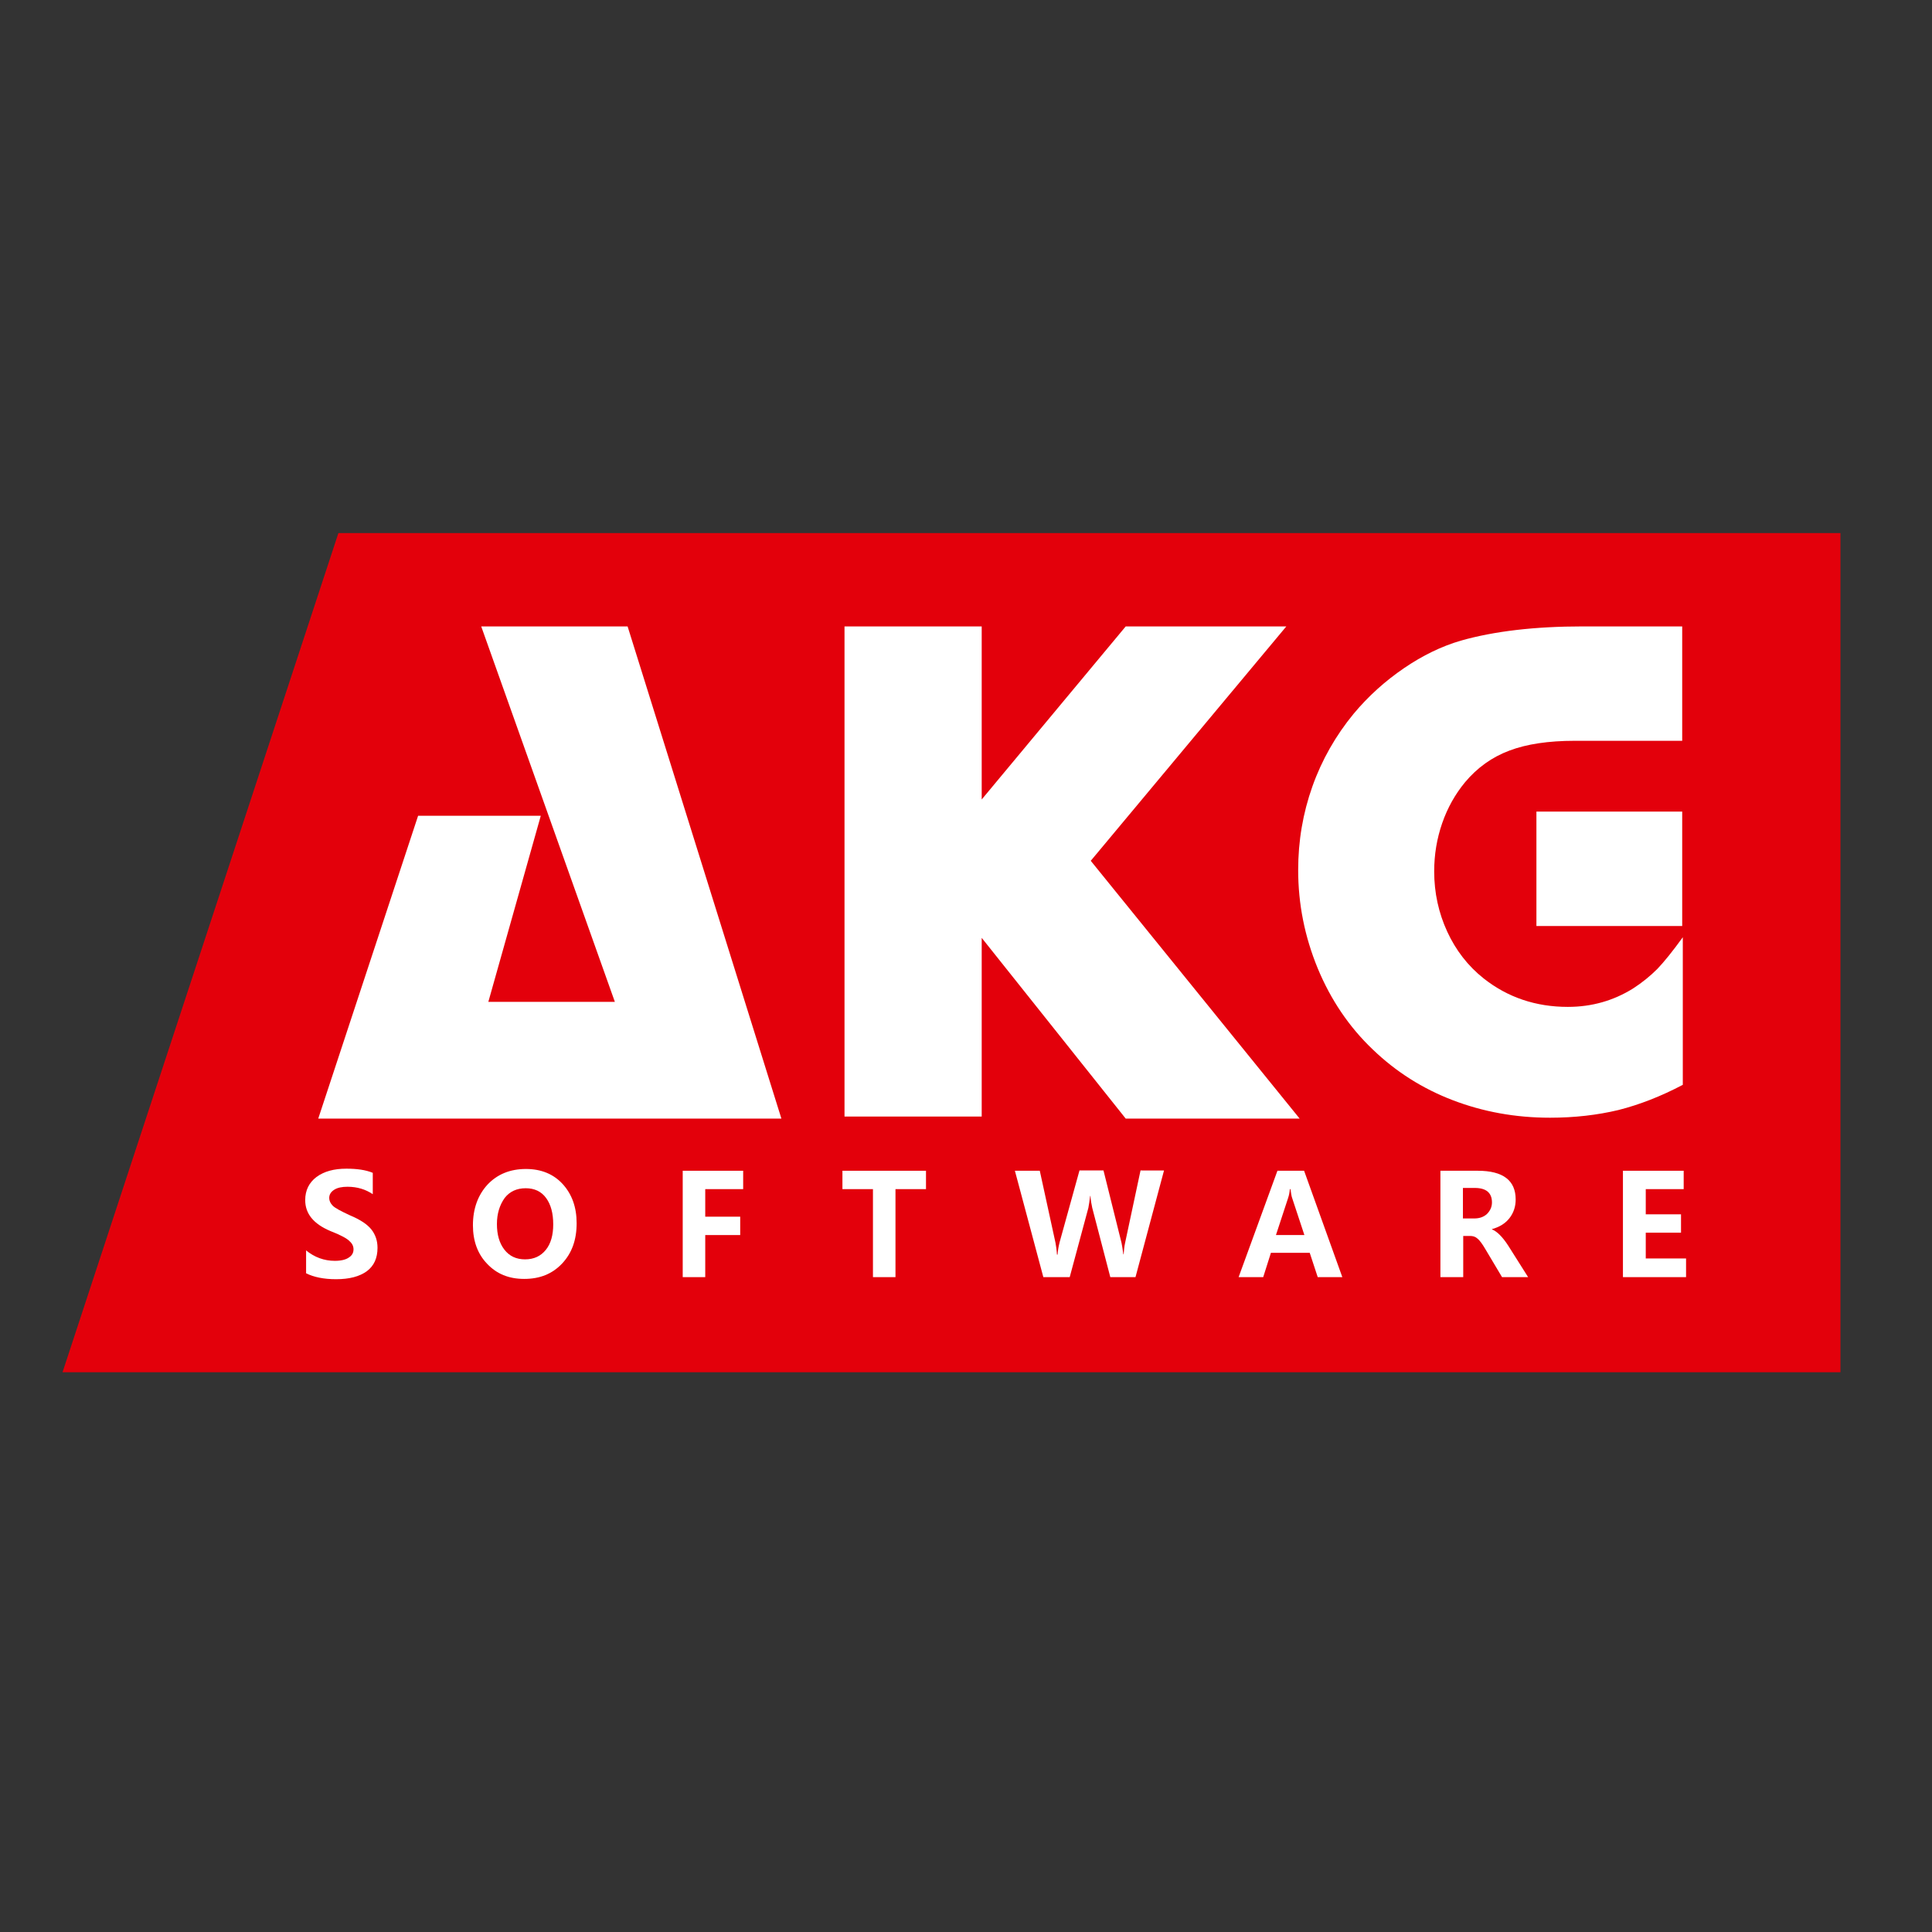
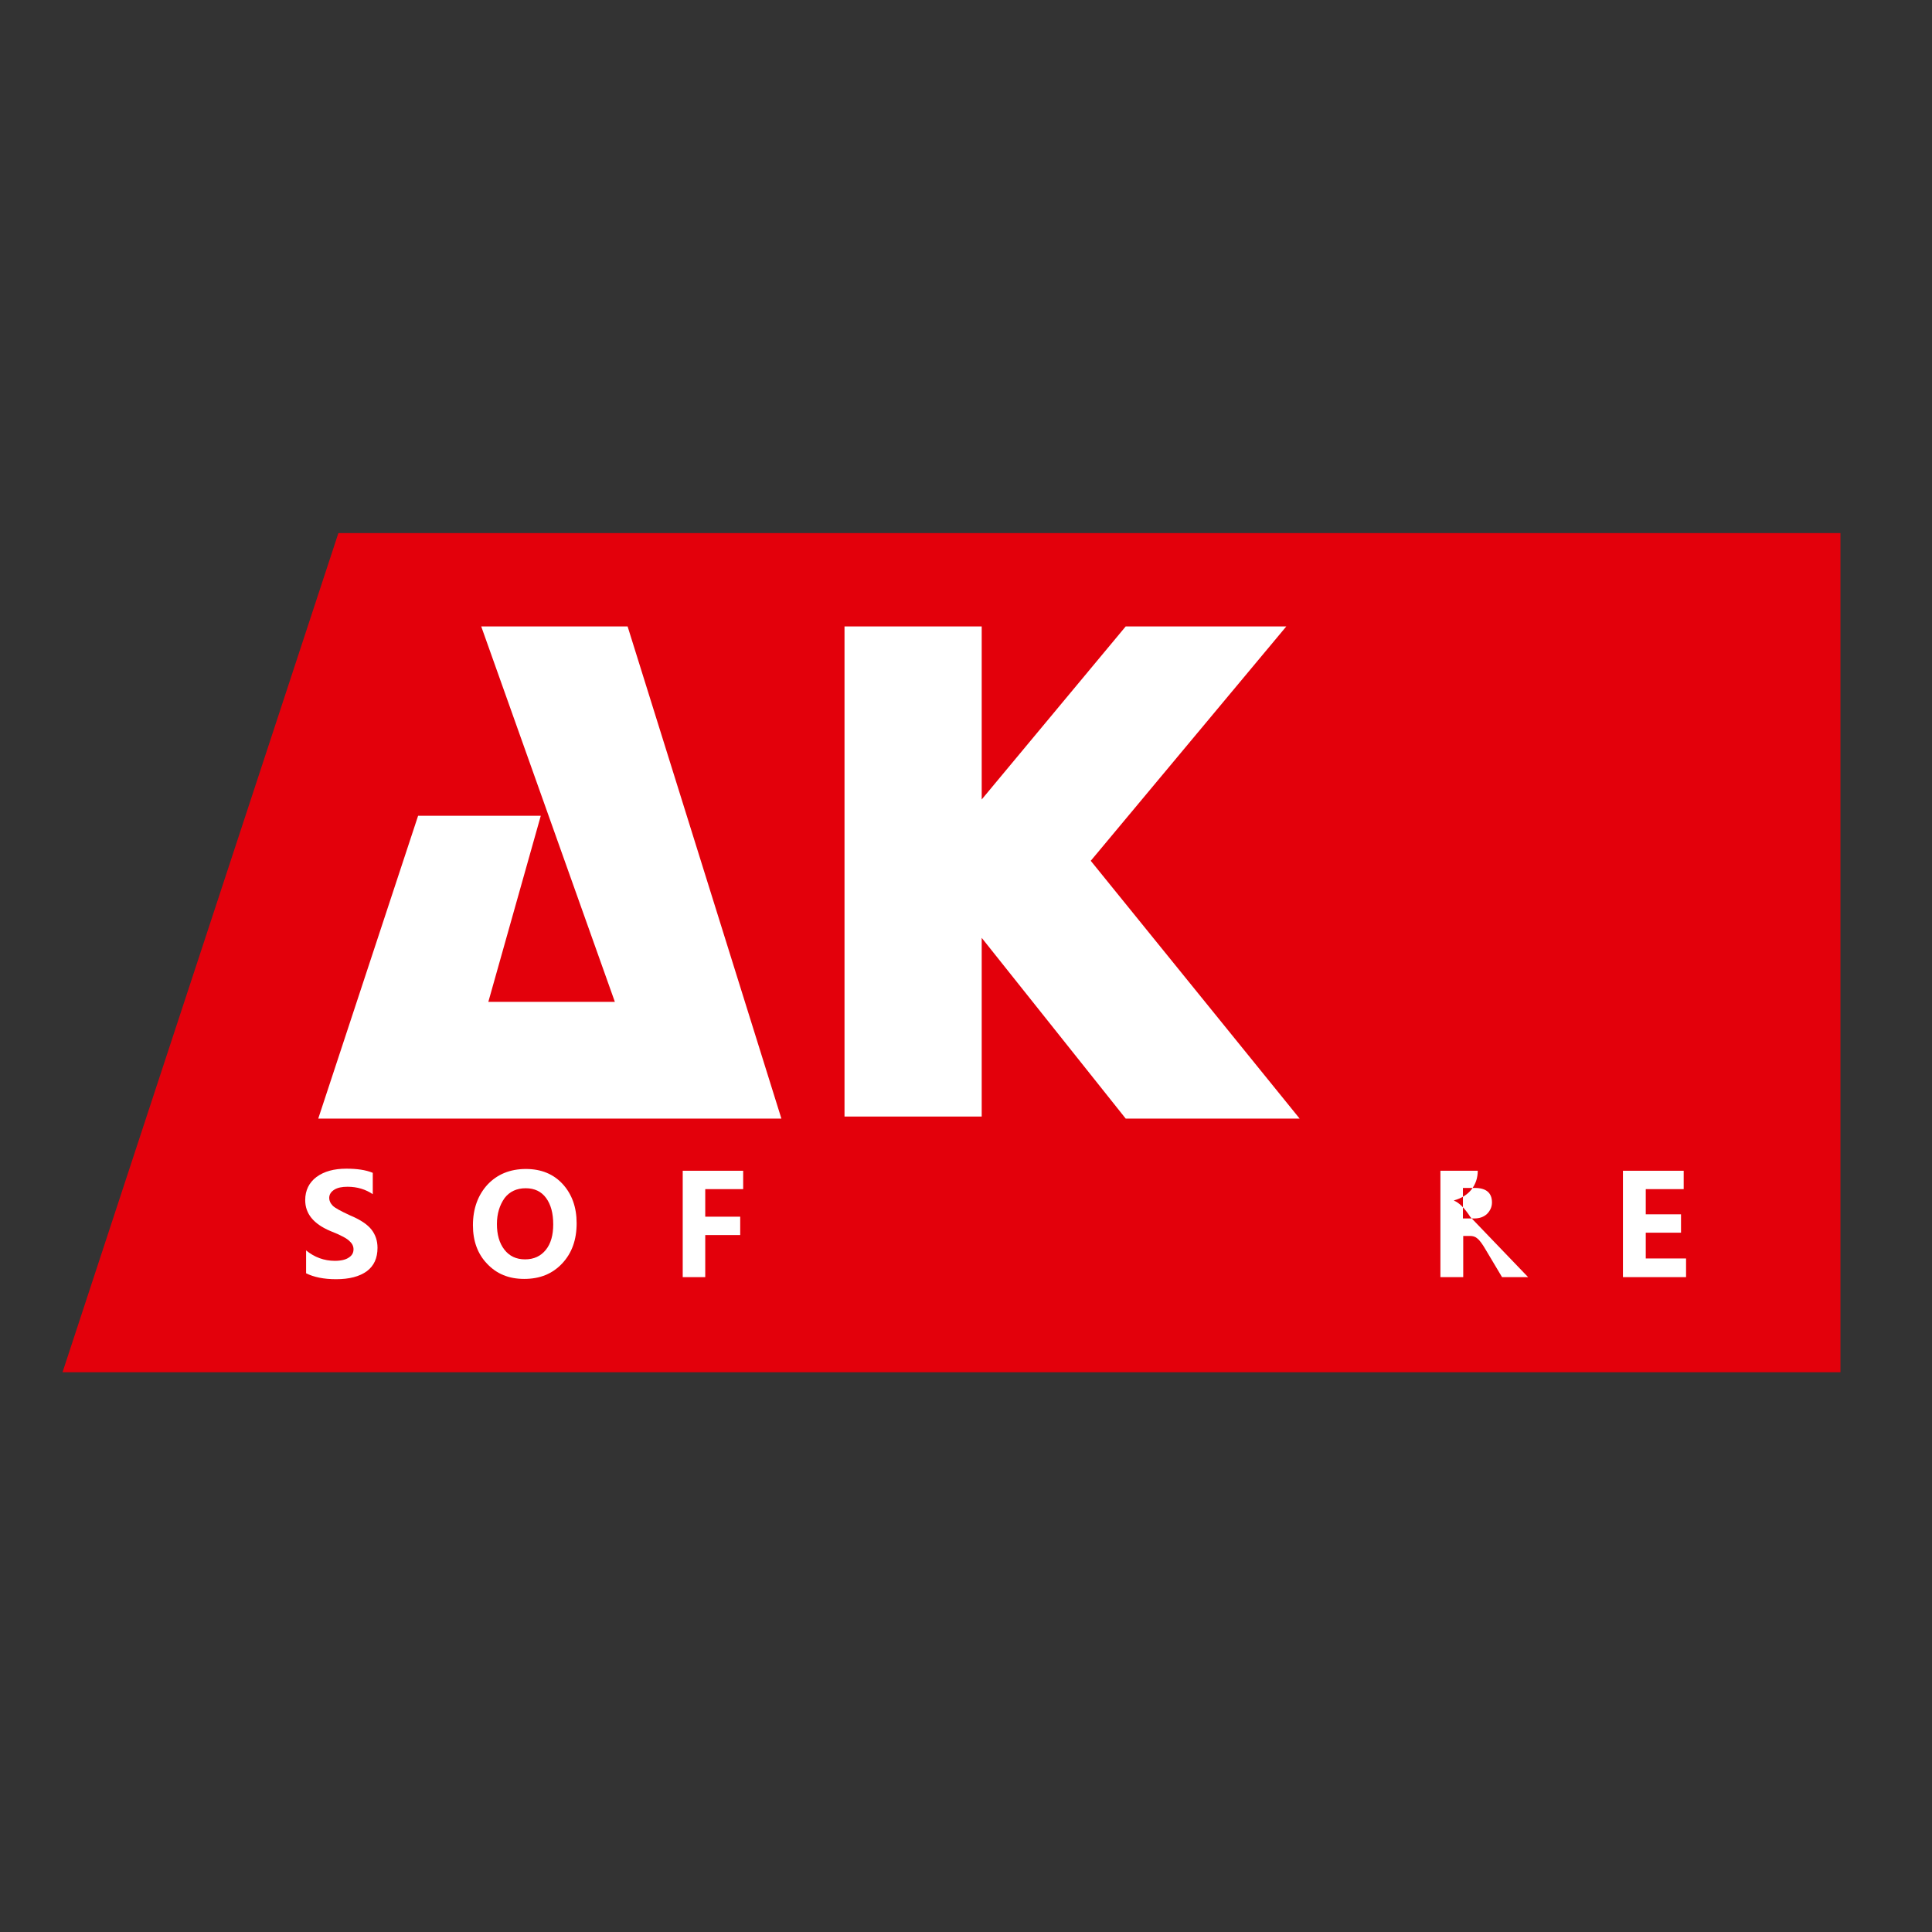
<svg xmlns="http://www.w3.org/2000/svg" version="1.1" id="layer" x="0px" y="0px" viewBox="-153 -46 652 652" style="enable-background:new -153 -46 652 652;" xml:space="preserve">
  <rect x="-153" y="-46" width="652" height="652" fill="#333333" stroke="none" />
  <style type="text/css">
	.st0{fill:#E3000B;}
	.st1{fill:#FFFFFF;}
</style>
  <polygon class="st0" points="-38.8,133.9 -131.9,417.1 -35.2,417.1 -34.9,417.1 468.1,417.1 468.1,133.9 " />
  <polygon class="st1" points="58.8,165.4 110.7,331.5 -45.6,331.5 -11.9,229.3 29.5,229.3 11.8,292.1 54.5,292.1 9.4,165.4 " />
-   <path class="st1" d="M414.7,165.4V204h-36.3c-8.8,0-16.2,1.1-22,3.3c-5.9,2.2-10.9,5.8-15,10.7c-3.3,4-5.9,8.6-7.7,13.8  c-1.8,5.2-2.7,10.6-2.7,16.3c0,7.2,1.5,14,4.4,20.3c2.9,6.3,7,11.6,12.3,15.8c8.1,6.4,17.6,9.6,28.4,9.6c8.1,0,15.4-2.1,22-6.2  c3.1-2,5.8-4.2,8.2-6.6c2.3-2.4,5.2-6,8.6-10.7v49.8c-7.4,3.9-14.6,6.7-21.7,8.5c-7.1,1.7-14.8,2.6-23.1,2.6  c-11.7,0-22.6-2-32.8-5.9c-10.2-3.9-19.2-9.6-27-17.1c-8-7.6-14.2-16.8-18.6-27.4c-4.4-10.7-6.6-21.7-6.6-33.2  c0-9.8,1.6-19.2,4.8-28.2c3.2-9,7.9-17.2,13.9-24.5c5-6,10.7-11.1,17-15.4c6.3-4.3,12.7-7.4,19.2-9.3c11.3-3.2,25-4.8,41.1-4.8  H414.7z M414.7,266.5h-49.2v-38.6h49.2V266.5z" />
  <polygon class="st1" points="285.6,331.5 215.1,244.5 281.1,165.4 226.9,165.4 178.3,223.8 178.3,165.4 132,165.4 132,330.8   178.3,330.8 178.3,270.5 226.9,331.5 " />
  <path class="st1" d="M-49.8,375.9c2.9,2.4,6.2,3.6,9.8,3.6c2.1,0,3.7-0.4,4.7-1.1c1.1-0.7,1.6-1.6,1.6-2.8c0-1-0.4-1.9-1.3-2.7  c-0.8-0.9-3-2.1-6.6-3.5c-5.6-2.4-8.4-5.8-8.4-10.4c0-3.3,1.3-5.9,3.8-7.8c2.6-1.9,5.9-2.8,10.1-2.8c3.5,0,6.5,0.4,8.9,1.4v7.2  c-2.4-1.6-5.2-2.5-8.5-2.5c-1.9,0-3.4,0.3-4.5,1c-1.1,0.7-1.7,1.6-1.7,2.8c0,0.9,0.4,1.8,1.2,2.6c0.8,0.8,2.7,1.8,5.7,3.2  c3.6,1.5,6,3.1,7.4,4.9c1.3,1.7,2,3.7,2,6.1c0,3.5-1.2,6.1-3.6,7.9c-2.5,1.8-5.9,2.7-10.4,2.7c-4.1,0-7.5-0.7-10.1-2V375.9z" />
  <path class="st1" d="M6.6,367.5c0-5.6,1.7-10.2,4.9-13.7c3.3-3.5,7.6-5.3,13-5.3c5.1,0,9.3,1.7,12.4,5.1c3.1,3.4,4.7,7.8,4.7,13.2  c0,5.6-1.6,10.1-4.9,13.6c-3.3,3.5-7.5,5.2-12.8,5.2c-5.2,0-9.3-1.7-12.5-5.1C8.2,377.2,6.6,372.8,6.6,367.5 M14.7,367.1  c0,3.5,0.8,6.4,2.5,8.6c1.7,2.2,4,3.3,7,3.3c3,0,5.3-1.1,7-3.2c1.7-2.1,2.5-5,2.5-8.6c0-3.8-0.8-6.7-2.4-8.9  c-1.6-2.2-3.9-3.3-6.9-3.3c-3,0-5.4,1.1-7.1,3.3C15.6,360.7,14.7,363.6,14.7,367.1" />
  <polygon class="st1" points="97.8,355.3 85,355.3 85,364.6 96.8,364.6 96.8,370.8 85,370.8 85,385 77.4,385 77.4,349.1 97.8,349.1   " />
-   <polygon class="st1" points="159.5,355.3 149.2,355.3 149.2,385 141.6,385 141.6,355.3 131.3,355.3 131.3,349.1 159.5,349.1 " />
-   <path class="st1" d="M239.8,349.1l-9.6,35.9h-8.5l-6.1-23.4c-0.3-1.3-0.5-2.6-0.6-4h-0.1c-0.2,1.6-0.4,2.9-0.6,4L208,385h-8.9  l-9.6-35.9h8.4l5.3,24.3c0.2,1.1,0.4,2.4,0.5,4h0.2c0.1-1.3,0.3-2.6,0.7-4.2l6.7-24.2h8.1l6.1,24.5c0.2,1,0.4,2.3,0.6,3.8h0.1  c0.1-1.3,0.2-2.6,0.5-3.9l5.2-24.4H239.8z" />
-   <path class="st1" d="M300,385h-8.3l-2.7-8.2h-13.1l-2.6,8.2H265l13.1-35.9h9L300,385z M287.2,370.8l-4.1-12.4  c-0.3-0.8-0.4-1.8-0.6-3.1h-0.2c-0.1,1.1-0.3,2.1-0.6,3l-4.1,12.5H287.2z" />
-   <path class="st1" d="M362.7,385h-8.8l-5.6-9.4c-1.1-1.9-2.1-3.2-2.8-3.7c-0.7-0.6-1.5-0.8-2.4-0.8h-2.3V385h-7.7v-35.9h12.6  c8.6,0,12.8,3.3,12.8,9.7c0,2.4-0.7,4.5-2.1,6.3c-1.4,1.8-3.4,3-5.9,3.7v0.1c1.6,0.6,3.5,2.4,5.5,5.5L362.7,385z M340.7,354.9v10.3  h3.8c1.8,0,3.2-0.5,4.3-1.5c1.1-1.1,1.7-2.4,1.7-3.9c0-3.2-1.9-4.9-5.8-4.9H340.7z" />
+   <path class="st1" d="M362.7,385h-8.8l-5.6-9.4c-1.1-1.9-2.1-3.2-2.8-3.7c-0.7-0.6-1.5-0.8-2.4-0.8h-2.3V385h-7.7v-35.9h12.6  c0,2.4-0.7,4.5-2.1,6.3c-1.4,1.8-3.4,3-5.9,3.7v0.1c1.6,0.6,3.5,2.4,5.5,5.5L362.7,385z M340.7,354.9v10.3  h3.8c1.8,0,3.2-0.5,4.3-1.5c1.1-1.1,1.7-2.4,1.7-3.9c0-3.2-1.9-4.9-5.8-4.9H340.7z" />
  <polygon class="st1" points="416,385 394.7,385 394.7,349.1 415.2,349.1 415.2,355.3 402.4,355.3 402.4,363.8 414.3,363.8   414.3,370 402.4,370 402.4,378.7 416,378.7 " />
</svg>